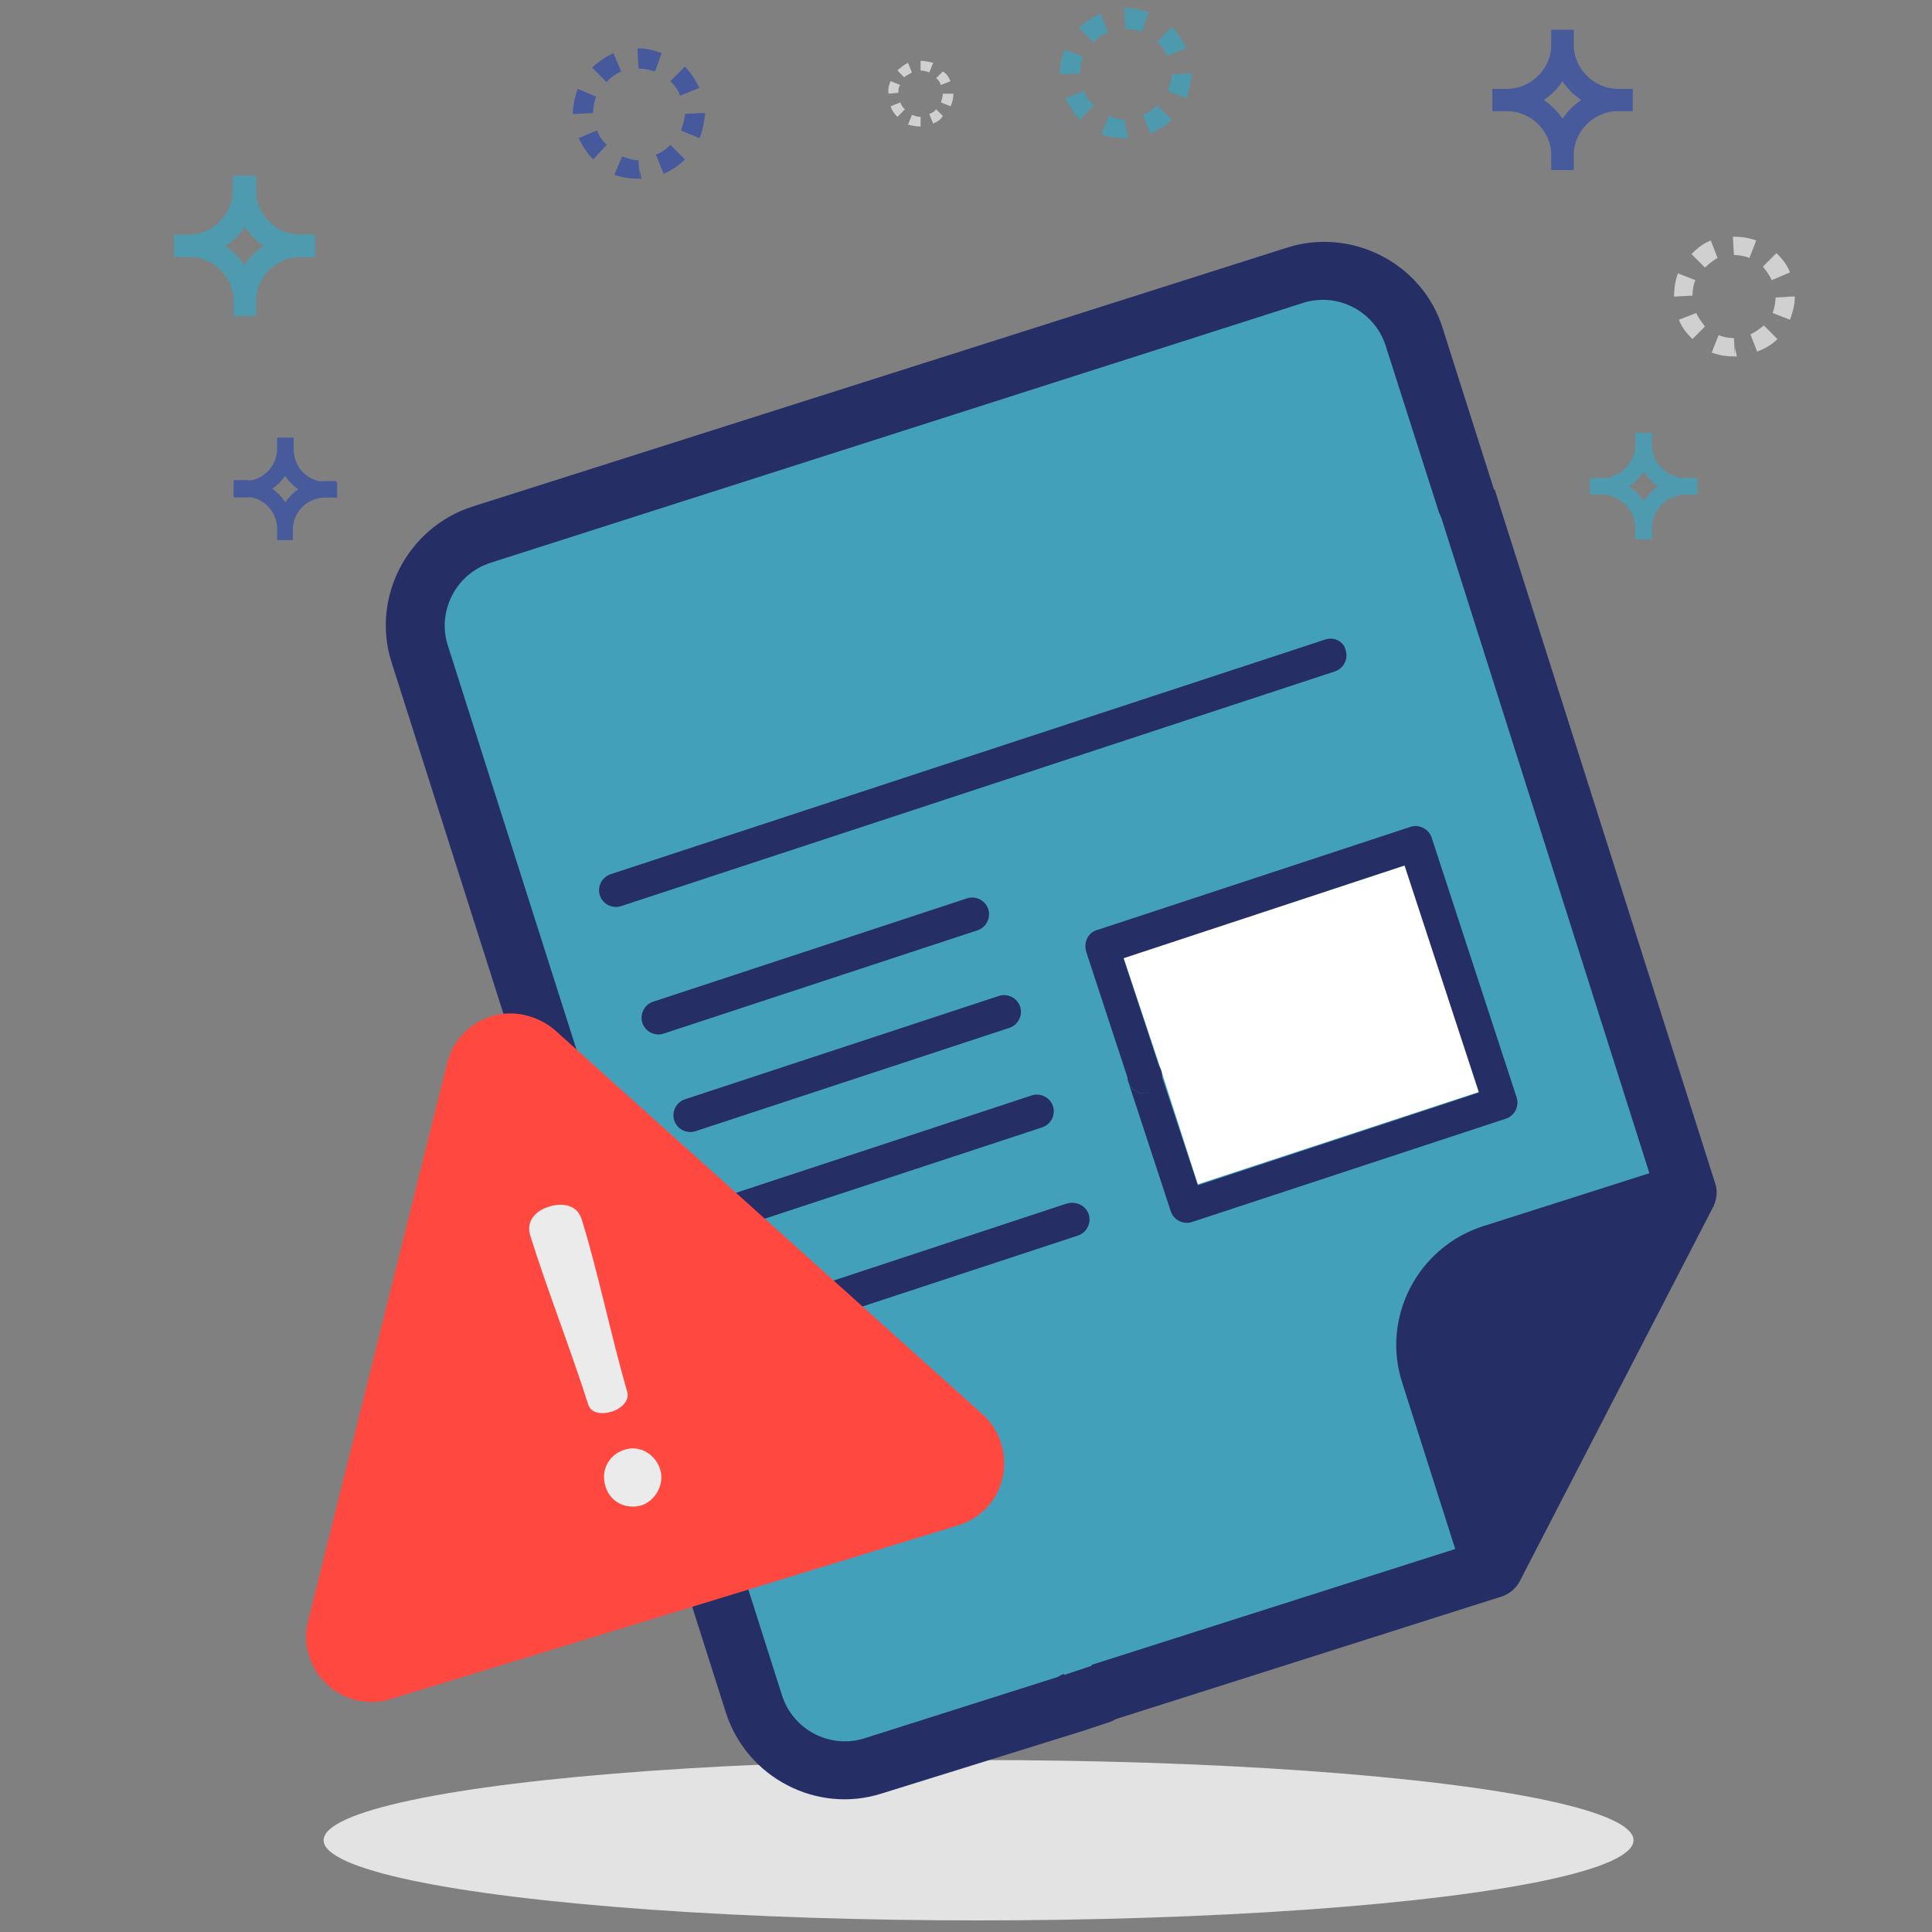
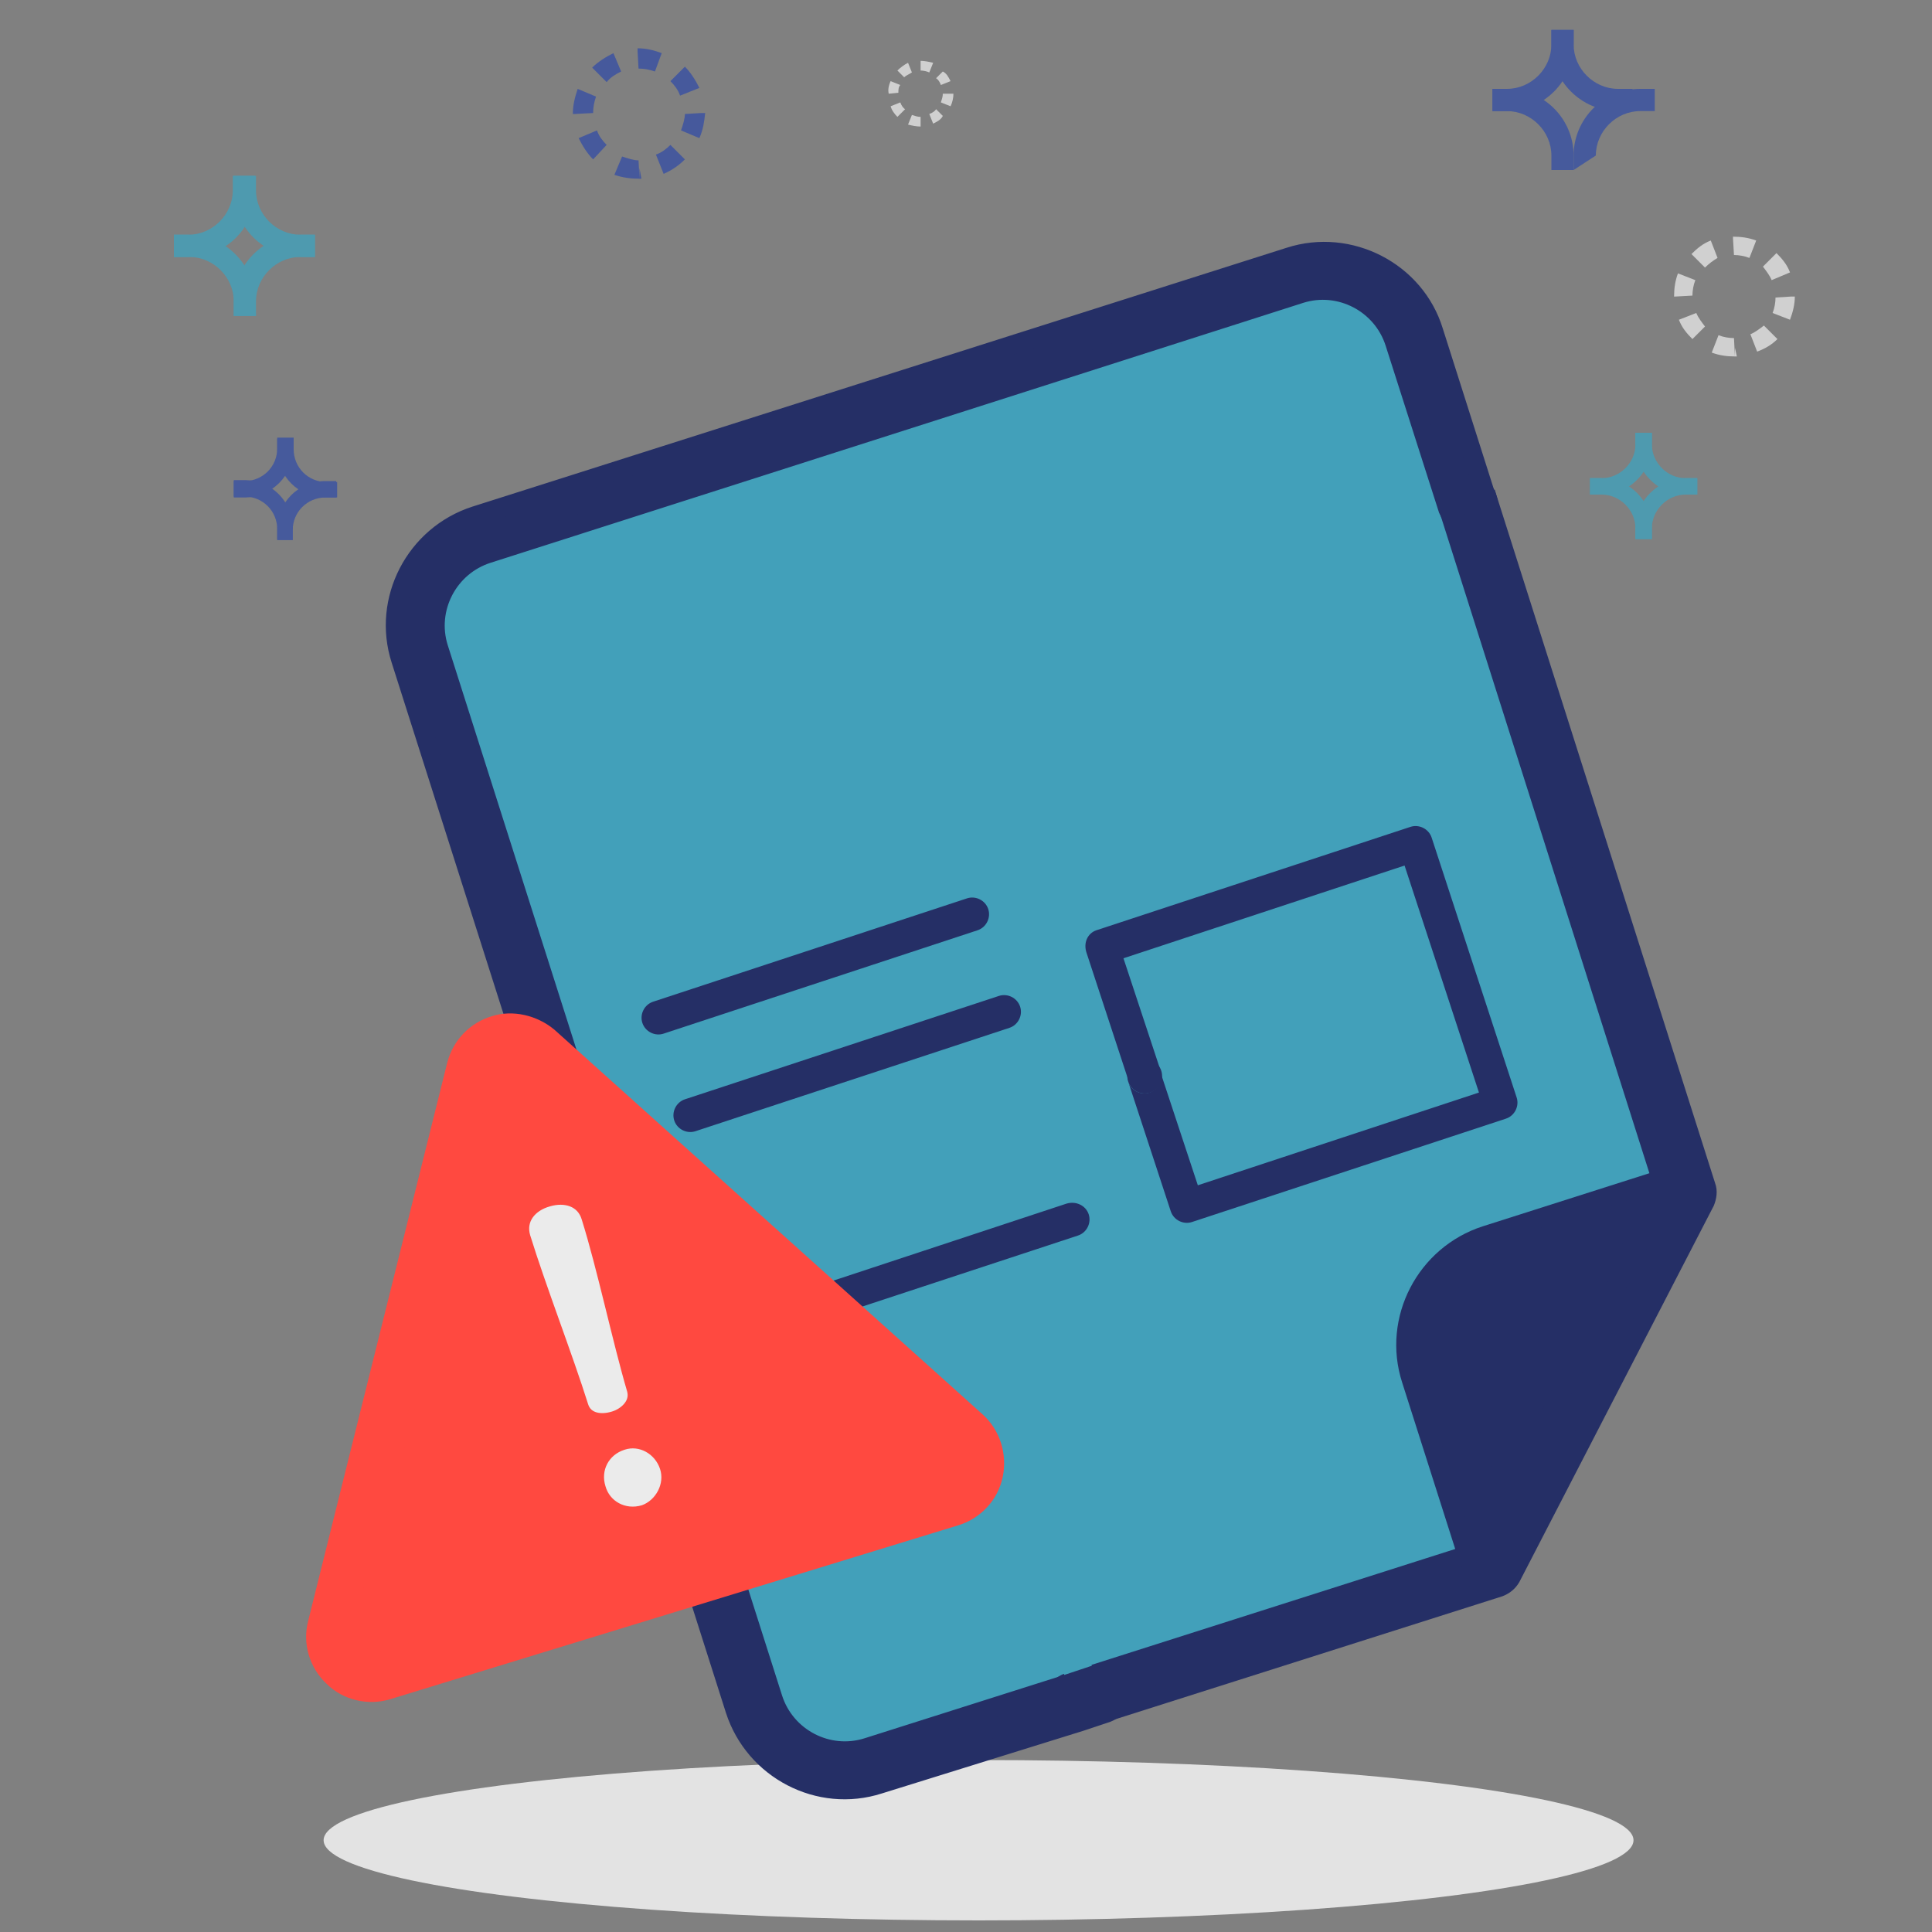
<svg xmlns="http://www.w3.org/2000/svg" version="1.1" id="Layer_1" x="0px" y="0px" viewBox="0 0 200 200" style="enable-background:new 0 0 200 200;" xml:space="preserve">
  <rect x="0" y="0" width="200" height="200" fill="#808080" stroke="none" />
  <style type="text/css">
	.st0{fill:#E3E3E3;}
	.st1{fill:#252F66;}
	.st2{fill:#42A0BA;}
	.st3{fill:none;stroke:#252F66;stroke-width:2;stroke-miterlimit:10;}
	.st4{fill:#FFFFFF;}
	.st5{fill:#EBEBEB;}
	.st6{fill:#FF4940;stroke:#FF4940;stroke-miterlimit:10;}
	.st7{fill:#FF4940;}
	.st8{opacity:0.81;}
	.st9{fill:#3951A3;}
	.st10{opacity:0.81;fill:#42A0BA;enable-background:new    ;}
	.st11{opacity:0.81;fill:#E3E3E3;enable-background:new    ;}
	.st12{opacity:0.81;fill:#3951A3;enable-background:new    ;}
</style>
  <g>
    <g>
      <ellipse class="st0" cx="101.3" cy="190.5" rx="67.8" ry="8.3" />
      <g id="surface1_1_">
        <g id="XMLID_3_">
          <g>
            <path class="st1" d="M154,51.7l-0.1-0.3c-0.3-1.1-1.5-1.7-2.6-1.3c-1.1,0.3-1.7,1.5-1.3,2.6l0.1,0.2c0.3,1.1,1.5,1.7,2.6,1.3       C153.6,53.9,154.2,52.8,154,51.7z" />
            <path class="st1" d="M172.1,122.2l-18.2,5.8c-6.3,2-9.7,8.7-7.7,14.9l5.8,18.2l-38.6,12.3c1.1-0.3,2.2,0.3,2.6,1.3       c0.3,1.1-0.3,2.2-1.3,2.6l40.6-12.9c0.5-0.2,0.9-0.5,1.2-1l20.1-38.9c0.3-0.5,0.3-1,0.1-1.6L154,51.7c0.3,1-0.3,2.1-1.4,2.5       c-1.1,0.3-2.2-0.3-2.6-1.3L172.1,122.2z M155.1,131.9l15.4-4.9L155,157.1l-4.9-15.4C148.8,137.5,151,133.2,155.1,131.9z" />
            <path class="st1" d="M170.5,126.9l-15.4,4.9c-4.1,1.3-6.4,5.7-5.1,9.8l4.9,15.4L170.5,126.9z" />
            <path class="st1" d="M115.9,174.7c-0.3-1.1-1.5-1.7-2.6-1.3l-2.7,0.9c-1.1,0.3-1.7,1.5-1.3,2.6c0.3,1.1,1.5,1.7,2.6,1.3       l2.7-0.9C115.6,176.9,116.2,175.8,115.9,174.7z" />
            <path class="st1" d="M153.9,51.6l-5.5-17.3c-2-6.2-8.7-9.7-14.9-7.7L49.2,53.4c-6.2,2-9.7,8.7-7.7,14.9L76.1,177       c2,6.2,8.7,9.7,14.9,7.7l20.8-6.6c-1.1,0.3-2.2-0.3-2.6-1.3c-0.3-1.1,0.3-2.2,1.3-2.6l-20.8,6.6c-4.1,1.3-8.5-1-9.8-5.1       L45.4,67.1c-1.3-4.1,1-8.5,5.1-9.8l84.3-26.8c4.1-1.3,8.5,1,9.8,5.1l5.5,17.2c-0.3-1.1,0.3-2.2,1.3-2.6       c1.1-0.3,2.2,0.3,2.6,1.3l0.1,0.3C153.9,51.7,153.9,51.7,153.9,51.6z" />
            <path class="st2" d="M153.9,128l18.2-5.8l-22-69.3l-0.1-0.2l-5.5-17.2c-1.3-4.1-5.7-6.4-9.8-5.1L50.5,57.3       c-4.1,1.3-6.4,5.7-5.1,9.8L80,175.8c1.3,4.1,5.7,6.4,9.8,5.1l20.8-6.6l2.7-0.9l38.6-12.3l-5.8-18.2       C144.2,136.6,147.6,129.9,153.9,128z" />
          </g>
          <g>
            <path class="st3" d="M150,52.7c-0.3-1.1,0.3-2.2,1.3-2.6c1.1-0.3,2.2,0.3,2.6,1.3l0.1,0.3l22.6,71.1c0.2,0.5,0.1,1.1-0.1,1.6       l-20.1,38.9c-0.3,0.5-0.7,0.8-1.2,1l-40.6,12.9" />
            <path class="st3" d="M113.3,173.3l38.6-12.3l-5.8-18.2c-2-6.2,1.5-12.9,7.7-14.9l18.2-5.8l-22-69.3" />
            <path class="st3" d="M111.8,178.1c-1.1,0.3-2.2-0.3-2.6-1.3c-0.3-1.1,0.3-2.2,1.3-2.6" />
            <path class="st3" d="M150.1,141.6L155,157l15.6-30.1l-15.4,4.9C151,133.2,148.8,137.5,150.1,141.6z" />
            <path class="st3" d="M154,51.7c0.3,1-0.3,2.1-1.4,2.5c-1.1,0.3-2.2-0.3-2.6-1.3l-0.1-0.2l-5.5-17.2c-1.3-4.1-5.7-6.4-9.8-5.1       L50.5,57.3c-4.1,1.3-6.4,5.7-5.1,9.8L80,175.8c1.3,4.1,5.7,6.4,9.8,5.1l20.8-6.6l2.7-0.9c1.1-0.3,2.2,0.3,2.6,1.3       c0.3,1.1-0.3,2.2-1.3,2.6l-2.7,0.9L91,184.7c-6.2,2-12.9-1.5-14.9-7.7L41.5,68.3c-2-6.2,1.5-12.9,7.7-14.9l84.3-26.8       c6.2-2,13,1.5,14.9,7.7l5.5,17.3C153.9,51.7,153.9,51.7,154,51.7z" />
          </g>
        </g>
      </g>
      <g>
-         <path class="st1" d="M137.2,66.2l-74,24.3c-0.9,0.3-1.4,1.3-1.1,2.2c0.3,0.9,1.3,1.4,2.2,1.1l73.9-24.3c0.9-0.3,1.4-1.3,1.1-2.2     C139.1,66.4,138.1,65.9,137.2,66.2z" />
        <path class="st1" d="M100.1,93l-32.5,10.7c-0.9,0.3-1.4,1.3-1.1,2.2c0.3,0.9,1.3,1.4,2.2,1.1l32.5-10.7c0.9-0.3,1.4-1.3,1.1-2.2     C102,93.2,101,92.7,100.1,93z" />
        <path class="st1" d="M103.4,103.1l-32.5,10.7c-0.9,0.3-1.4,1.3-1.1,2.2c0.3,0.9,1.3,1.4,2.2,1.1l32.5-10.7     c0.9-0.3,1.4-1.3,1.1-2.2C105.3,103.3,104.3,102.8,103.4,103.1z" />
-         <path class="st1" d="M106.8,113.4l-32.5,10.7c-0.9,0.3-1.4,1.3-1.1,2.2c0.3,0.9,1.3,1.4,2.2,1.1l32.5-10.7     c0.9-0.3,1.4-1.3,1.1-2.2C108.7,113.6,107.7,113.1,106.8,113.4z" />
        <g id="XMLID_2_">
          <g>
-             <polygon class="st4" points="116.3,99.1 145.4,89.5 153.2,113 124,122.6 120.2,110.8      " />
            <path class="st1" d="M113.5,96.3L146,85.6c0.9-0.3,1.9,0.2,2.2,1.1l8.8,26.9c0.3,0.9-0.2,1.9-1.1,2.2l-32.5,10.7       c-0.9,0.3-1.9-0.2-2.2-1.1l-4.4-13.4c0.3,0.9,1.3,1.4,2.2,1.1c0.9-0.3,1.4-1.3,1.1-2.2l3.9,11.8l29.1-9.6l-7.7-23.5l-29.1,9.6       l3.9,11.8c-0.3-0.9-1.3-1.4-2.2-1.1c-0.9,0.3-1.4,1.3-1.1,2.2l-4.4-13.4C112.1,97.6,112.6,96.6,113.5,96.3z" />
            <circle class="st1" cx="118.5" cy="111.4" r="1.8" />
          </g>
        </g>
        <path class="st1" d="M110.4,124.6L78,135.3c-0.9,0.3-1.4,1.3-1.1,2.2s1.3,1.4,2.2,1.1l32.5-10.7c0.9-0.3,1.4-1.3,1.1-2.2     C112.4,124.8,111.4,124.3,110.4,124.6z" />
      </g>
    </g>
    <g>
      <g id="XMLID_1_">
        <g>
          <path class="st5" d="M56.8,124.4c1.7-0.5,3.4,0,3.9,1.7c1.6,5.2,3.2,12.7,4.8,17.9c0.4,1.3-0.9,2.4-1.9,2.7      c-1.4,0.4-2.7,0.2-3.1-1.1c-1.6-5.2-4.4-12.4-6-17.5C53.9,126.3,55,124.9,56.8,124.4z" />
          <path class="st5" d="M64.5,149.6c1.8-0.5,3.8,0.5,4.3,2.3s-0.5,3.8-2.3,4.3c-1.9,0.6-3.8-0.5-4.4-2.3      C61.7,152.1,62.6,150.2,64.5,149.6z" />
          <path class="st6" d="M51,111.2c0.2-0.6,0.6-1.1,1.3-1.3s1.3,0,1.8,0.4L98.4,150c0.5,0.4,0.7,1.1,0.6,1.8s-0.6,1.2-1.3,1.4      l-58.8,18c-0.6,0.2-1.3,0-1.8-0.4c-0.5-0.5-0.7-1.1-0.5-1.8L51,111.2z M60.7,126.1c-0.5-1.7-2.2-2.2-3.9-1.7      c-1.8,0.5-2.9,1.9-2.4,3.6c1.6,5.2,4.4,12.4,6,17.5c0.4,1.3,1.8,1.5,3.1,1.1c1-0.3,2.3-1.3,1.9-2.7      C63.9,138.8,62.3,131.2,60.7,126.1z M68.8,151.9c-0.6-1.8-2.5-2.9-4.3-2.3c-1.9,0.6-2.9,2.5-2.3,4.4c0.5,1.8,2.4,2.9,4.4,2.3      C68.3,155.7,69.4,153.7,68.8,151.9z" />
          <path class="st7" d="M46.3,110c0.6-2.3,2.3-4.1,4.6-4.8c2.2-0.7,4.7-0.1,6.5,1.4l44.3,39.8c1.8,1.6,2.6,4.1,2.1,6.5      s-2.3,4.3-4.6,5l-58.8,18c-2.3,0.7-4.9,0.1-6.6-1.6c-1.8-1.7-2.5-4.2-1.9-6.5L46.3,110z M38.9,171.2l58.8-18      c0.6-0.2,1.1-0.7,1.3-1.4c0.1-0.7-0.1-1.3-0.6-1.8l-44.3-39.8c-0.5-0.4-1.2-0.6-1.8-0.4s-1.1,0.7-1.3,1.3l-14.5,57.8      c-0.2,0.6,0,1.3,0.5,1.8C37.6,171.2,38.3,171.3,38.9,171.2z" />
        </g>
      </g>
    </g>
    <g>
      <g class="st8">
        <path class="st9" d="M156,11.5h-1.5V9.2h1.5c2.5,0,4.6-2.1,4.6-4.6V3.1h2.3v1.5C162.9,8.4,159.8,11.5,156,11.5z" />
        <path class="st9" d="M169,11.5h-1.5c-3.8,0-6.9-3.1-6.9-6.9V3.1h2.3v1.5c0,2.5,2.1,4.6,4.6,4.6h1.5L169,11.5L169,11.5z" />
        <path class="st9" d="M162.9,17.6h-2.3v-1.5c0-2.5-2.1-4.6-4.6-4.6h-1.5V9.2h1.5c3.8,0,6.9,3.1,6.9,6.9L162.9,17.6L162.9,17.6z" />
-         <path class="st9" d="M162.9,17.6h-2.3v-1.5c0-3.8,3.1-6.9,6.9-6.9h1.5v2.3h-1.5c-2.5,0-4.6,2.1-4.6,4.6L162.9,17.6L162.9,17.6z" />
+         <path class="st9" d="M162.9,17.6v-1.5c0-3.8,3.1-6.9,6.9-6.9h1.5v2.3h-1.5c-2.5,0-4.6,2.1-4.6,4.6L162.9,17.6L162.9,17.6z" />
      </g>
      <g class="st8">
        <path class="st2" d="M165.8,51.2h-1.2v-1.7h1.2c1.9,0,3.5-1.6,3.5-3.5v-1.2h1.7V46C171,48.8,168.7,51.2,165.8,51.2z" />
        <path class="st2" d="M175.7,51.2h-1.2c-2.9,0-5.2-2.4-5.2-5.2v-1.2h1.7V46c0,1.9,1.6,3.5,3.5,3.5h1.2V51.2L175.7,51.2z" />
        <path class="st2" d="M171,55.8h-1.7v-1.1c0-1.9-1.6-3.5-3.5-3.5h-1.2v-1.7h1.2c2.9,0,5.2,2.4,5.2,5.2V55.8L171,55.8z" />
        <path class="st2" d="M171,55.8h-1.7v-1.1c0-2.9,2.4-5.2,5.2-5.2h1.2v1.7h-1.2c-1.9,0-3.5,1.6-3.5,3.5V55.8L171,55.8z" />
      </g>
-       <path class="st10" d="M116.6,14.3L116.6,14.3v-1.1l0.2,1.1H116.6L116.6,14.3z M116.6,14.3c-0.9,0-1.7-0.1-2.6-0.4l0.8-1.9    c0.6,0.2,1.2,0.4,1.7,0.4L116.6,14.3z M119.1,13.8l-0.8-1.9c0.6-0.2,1.1-0.6,1.5-1l1.5,1.5C120.7,13,119.9,13.5,119.1,13.8    L119.1,13.8z M111.8,12.4c-0.6-0.6-1.1-1.4-1.5-2.2l1.9-0.8c0.2,0.6,0.6,1.1,1,1.5L111.8,12.4z M122.8,10.2l-1.9-0.8    c0.2-0.6,0.4-1.2,0.4-1.7l1.7-0.1h0.4C123.3,8.5,123.1,9.3,122.8,10.2L122.8,10.2z M109.9,7.7h-0.2c0-0.9,0.2-1.7,0.5-2.6l1.9,0.8    c-0.2,0.6-0.3,1.1-0.3,1.7L109.9,7.7z M120.8,5.8c-0.2-0.6-0.6-1.1-1-1.5l1.5-1.5c0.6,0.6,1.1,1.4,1.5,2.2L120.8,5.8z M113.2,4.4    l-1.5-1.5c0.6-0.6,1.4-1.1,2.2-1.5l0.8,1.9C114.1,3.6,113.6,3.9,113.2,4.4L113.2,4.4L113.2,4.4z M118.2,3.3    c-0.6-0.2-1.1-0.3-1.7-0.3l-0.1-1.8V0.8l0,0c0.9,0,1.7,0.2,2.5,0.5L118.2,3.3z" />
      <path class="st11" d="M179.6,36.9L179.6,36.9V36l0.2,0.9H179.6L179.6,36.9z M179.6,36.9c-0.8,0-1.6-0.1-2.4-0.4l0.7-1.8    c0.5,0.2,1.1,0.3,1.6,0.3L179.6,36.9z M181.9,36.4l-0.7-1.8c0.5-0.2,1-0.6,1.4-0.9l1.4,1.4C183.4,35.7,182.7,36.1,181.9,36.4    L181.9,36.4z M175.2,35.1c-0.6-0.6-1.1-1.2-1.4-2l1.8-0.7c0.2,0.5,0.6,1,0.9,1.4L175.2,35.1z M185.3,33.1l-1.8-0.7    c0.2-0.5,0.3-1.1,0.3-1.6l1.6-0.1h0.4C185.8,31.5,185.6,32.3,185.3,33.1L185.3,33.1z M173.4,30.7h-0.1c0-0.8,0.1-1.6,0.4-2.4    l1.8,0.7c-0.2,0.5-0.3,1.1-0.3,1.6L173.4,30.7L173.4,30.7z M183.4,29c-0.2-0.5-0.6-1-0.9-1.4l1.4-1.4c0.6,0.6,1.1,1.2,1.4,2    L183.4,29z M176.5,27.7l-1.4-1.4c0.6-0.6,1.2-1.1,2-1.4l0.7,1.8C177.3,27,176.9,27.3,176.5,27.7L176.5,27.7L176.5,27.7z     M181.1,26.7c-0.5-0.2-1.1-0.3-1.6-0.3l-0.1-1.7v-0.2l0,0c0.8,0,1.6,0.1,2.4,0.4L181.1,26.7z" />
      <path class="st11" d="M95.3,13.1L95.3,13.1v-0.5V13.1L95.3,13.1L95.3,13.1z M95.3,13.1c-0.4,0-0.9-0.1-1.3-0.2l0.4-1    c0.3,0.1,0.6,0.2,0.9,0.2V13.1z M96.6,12.8l-0.4-1c0.3-0.1,0.6-0.3,0.7-0.5l0.7,0.7C97.4,12.4,97,12.6,96.6,12.8L96.6,12.8z     M92.9,12.1c-0.3-0.3-0.6-0.7-0.7-1.1l1-0.4c0.1,0.3,0.3,0.6,0.5,0.7L92.9,12.1z M98.4,11l-1-0.4c0.1-0.3,0.2-0.6,0.2-0.9h0.9h0.2    C98.7,10.1,98.6,10.6,98.4,11L98.4,11z M92,9.7L92,9.7c-0.1-0.4,0-0.9,0.2-1.3l1,0.4C93,9,93,9.3,93,9.6L92,9.7z M97.4,8.8    c-0.1-0.3-0.3-0.6-0.5-0.7l0.7-0.7c0.4,0.2,0.6,0.6,0.8,1L97.4,8.8z M93.6,8l-0.7-0.7C93.2,7,93.6,6.7,94,6.5l0.4,1    C94.1,7.7,93.8,7.8,93.6,8L93.6,8L93.6,8z M96.2,7.5c-0.2-0.1-0.6-0.2-0.9-0.2V6.4V6.3l0,0c0.4,0,0.9,0.1,1.3,0.2L96.2,7.5z" />
      <path class="st12" d="M66.2,18.5L66.2,18.5v-1.1l0.2,1.1H66.2L66.2,18.5z M66.2,18.5c-0.9,0-1.7-0.1-2.6-0.4l0.8-1.9    c0.6,0.2,1.2,0.4,1.7,0.4L66.2,18.5z M68.7,18l-0.8-2c0.6-0.2,1.1-0.6,1.5-1l1.5,1.5C70.3,17.1,69.6,17.6,68.7,18L68.7,18z     M61.4,16.5c-0.6-0.6-1.1-1.4-1.5-2.2l1.9-0.8c0.2,0.6,0.6,1.1,1,1.5L61.4,16.5z M72.4,14.3l-1.9-0.8c0.2-0.6,0.4-1.2,0.4-1.7    l1.7-0.1H73C72.9,12.6,72.8,13.4,72.4,14.3L72.4,14.3z M59.5,11.8h-0.2c0-0.9,0.2-1.7,0.5-2.6l1.9,0.8c-0.2,0.6-0.3,1.1-0.3,1.7    L59.5,11.8z M70.4,9.9c-0.2-0.6-0.6-1.1-1-1.5l1.5-1.5c0.6,0.6,1.1,1.4,1.5,2.2L70.4,9.9z M62.8,8.5L61.3,7    c0.6-0.6,1.4-1.1,2.2-1.5l0.8,1.9C63.7,7.7,63.2,8,62.8,8.5L62.8,8.5L62.8,8.5z M67.8,7.4c-0.6-0.2-1.1-0.3-1.7-0.3L66,5.3V5l0,0    c0.9,0,1.7,0.2,2.5,0.5L67.8,7.4z" />
      <g class="st8">
        <path class="st2" d="M19.6,26.6H18v-2.3h1.5c2.5,0,4.6-2.1,4.6-4.6v-1.5h2.3v1.5C26.5,23.5,23.4,26.6,19.6,26.6z" />
        <path class="st2" d="M32.6,26.6h-1.5c-3.8,0-6.9-3.1-6.9-6.9v-1.5h2.3v1.5c0,2.5,2.1,4.6,4.6,4.6h1.5V26.6L32.6,26.6z" />
        <path class="st2" d="M26.5,32.7h-2.3v-1.5c0-2.5-2.1-4.6-4.6-4.6H18v-2.3h1.5c3.8,0,6.9,3.1,6.9,6.9L26.5,32.7L26.5,32.7z" />
        <path class="st2" d="M26.5,32.7h-2.3v-1.5c0-3.8,3.1-6.9,6.9-6.9h1.5v2.3h-1.5c-2.5,0-4.6,2.1-4.6,4.6L26.5,32.7L26.5,32.7z" />
      </g>
      <g class="st8">
        <path class="st9" d="M25.3,51.5h-1.1v-1.7h1.1c1.9,0,3.4-1.5,3.4-3.4v-1.1h1.7v1.1C30.4,49.2,28.1,51.5,25.3,51.5z" />
        <path class="st9" d="M34.8,51.5h-1.1c-2.8,0-5-2.2-5-5v-1.1h1.7v1.1c0,1.9,1.5,3.4,3.4,3.4h1.1v1.6H34.8z" />
        <path class="st9" d="M30.4,55.9h-1.7v-1.1c0-1.9-1.5-3.4-3.4-3.4h-1.1v-1.7h1.1c2.8,0,5,2.2,5,5v1.2H30.4z" />
        <path class="st9" d="M30.4,55.9h-1.7v-1.1c0-2.8,2.2-5,5-5h1.1v1.7h-1.1c-1.9,0-3.4,1.5-3.4,3.4v1H30.4z" />
      </g>
    </g>
  </g>
</svg>